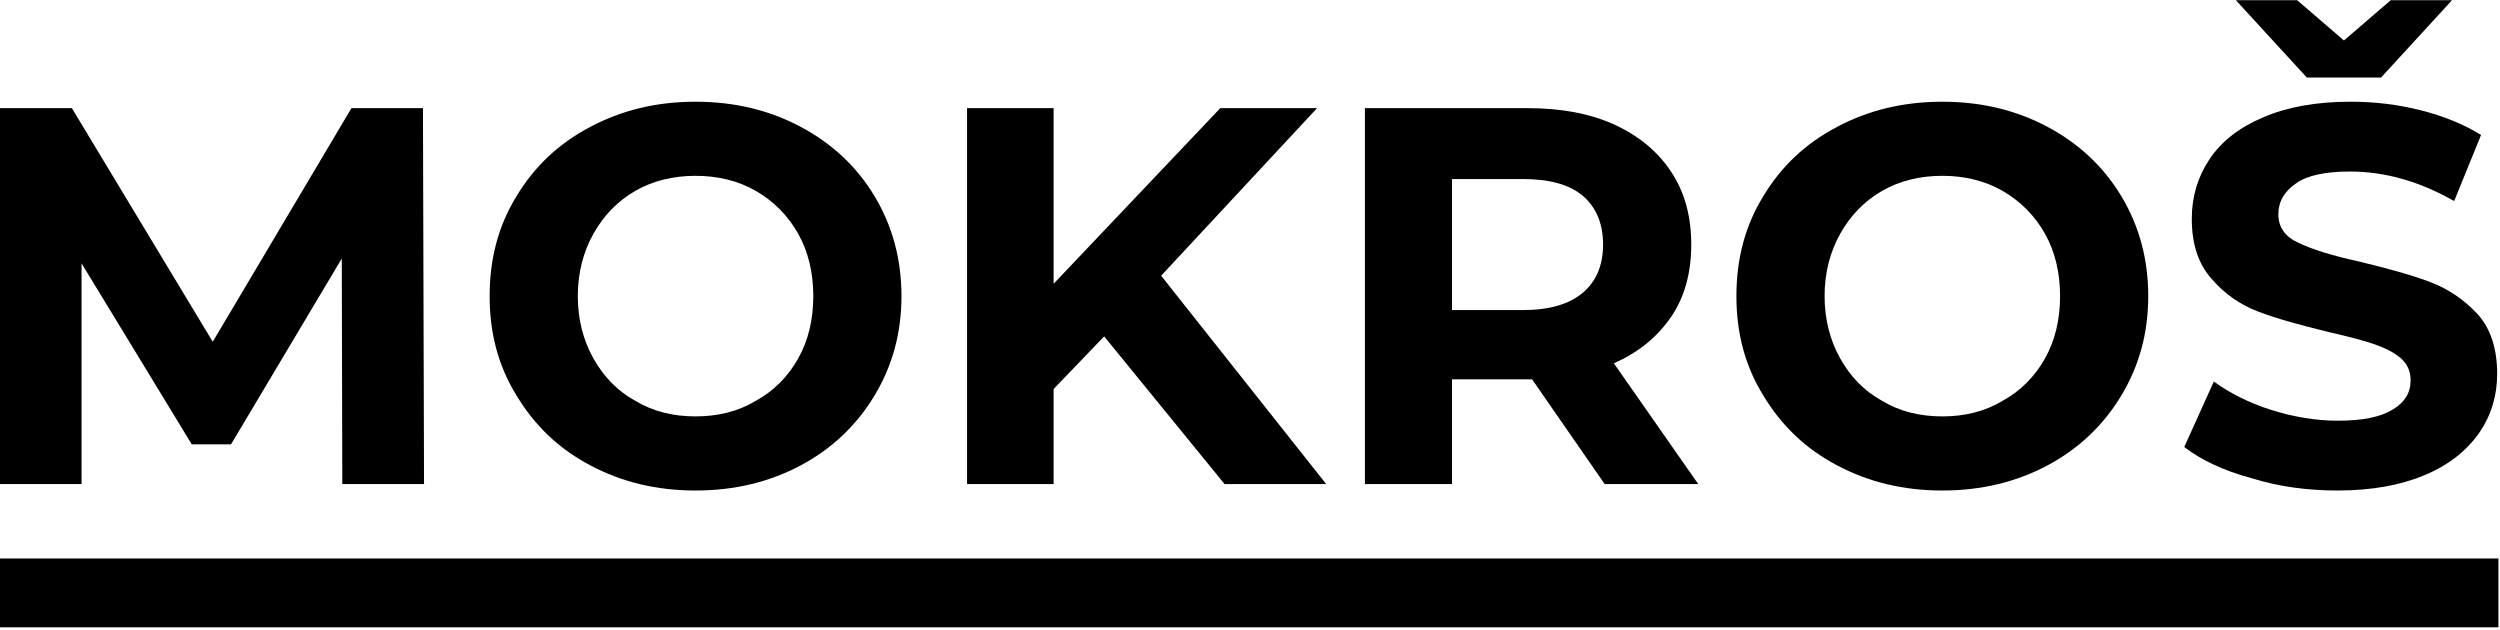
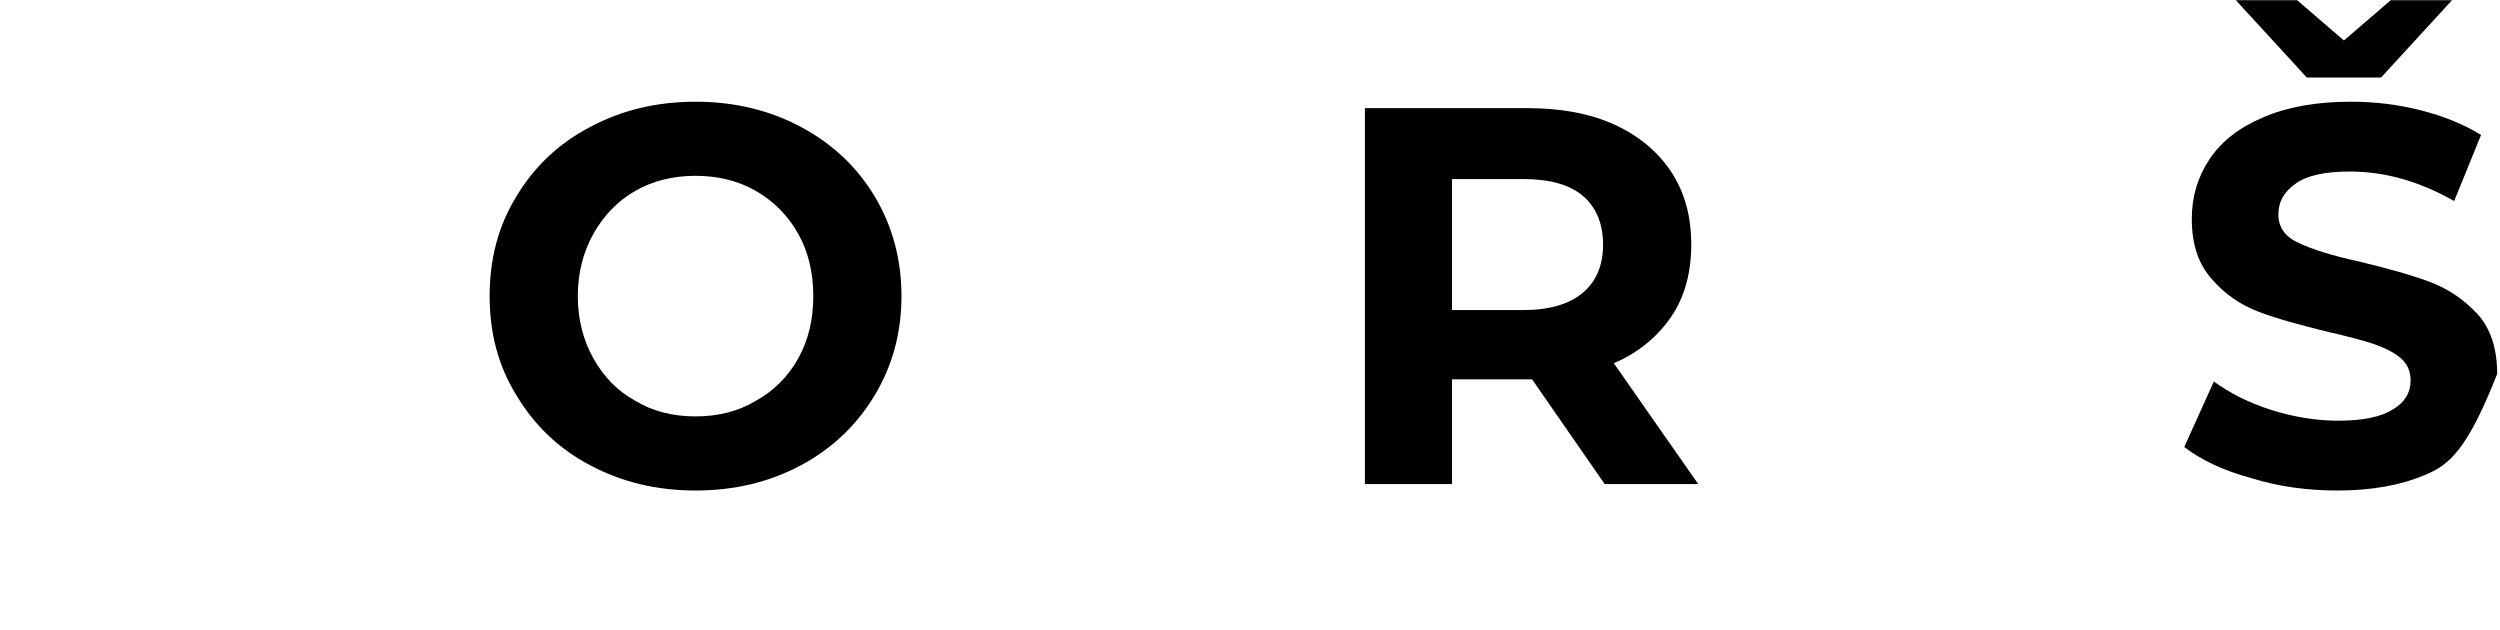
<svg xmlns="http://www.w3.org/2000/svg" xmlns:ns1="http://www.serif.com/" width="100%" height="100%" viewBox="0 0 1989 501" version="1.1" xml:space="preserve" style="fill-rule:evenodd;clip-rule:evenodd;stroke-linejoin:round;stroke-miterlimit:2;">
  <g id="Artboard1" transform="matrix(1.767,0,0,0.205,0,0)">
-     <rect x="0" y="0" width="1125" height="2436" style="fill:rgb(208,137,137);fill-opacity:0;" />
    <g transform="matrix(7.757,0,0,66.784,-333.302,-2135.59)">
      <g id="Logo-white" ns1:id="Logo white">
        <g transform="matrix(1.002,0,0,1.002,40.368,60.108)">
          <g>
            <g transform="matrix(31.145,0,0,31.145,0,0)">
-               <path d="M0.72,-0L0.719,-0.42L0.513,-0.074L0.44,-0.074L0.235,-0.411L0.235,-0L0.083,-0L0.083,-0.7L0.217,-0.7L0.479,-0.265L0.737,-0.7L0.87,-0.7L0.872,-0L0.72,-0Z" style="fill-rule:nonzero;" />
-             </g>
+               </g>
            <g transform="matrix(31.145,0,0,31.145,29.744,0)">
              <path d="M0.422,0.012C0.349,0.012 0.284,-0.004 0.226,-0.035C0.167,-0.066 0.122,-0.11 0.089,-0.165C0.055,-0.22 0.039,-0.281 0.039,-0.35C0.039,-0.419 0.055,-0.481 0.089,-0.536C0.122,-0.591 0.167,-0.634 0.226,-0.665C0.284,-0.696 0.349,-0.712 0.422,-0.712C0.495,-0.712 0.56,-0.696 0.618,-0.665C0.676,-0.634 0.722,-0.591 0.755,-0.536C0.788,-0.481 0.805,-0.419 0.805,-0.35C0.805,-0.281 0.788,-0.22 0.755,-0.165C0.722,-0.11 0.676,-0.066 0.618,-0.035C0.56,-0.004 0.495,0.012 0.422,0.012ZM0.422,-0.126C0.463,-0.126 0.501,-0.135 0.534,-0.155C0.567,-0.173 0.594,-0.2 0.613,-0.234C0.632,-0.268 0.641,-0.307 0.641,-0.35C0.641,-0.393 0.632,-0.432 0.613,-0.466C0.594,-0.5 0.567,-0.527 0.534,-0.546C0.501,-0.565 0.463,-0.574 0.422,-0.574C0.381,-0.574 0.343,-0.565 0.31,-0.546C0.277,-0.527 0.251,-0.5 0.232,-0.466C0.213,-0.432 0.203,-0.393 0.203,-0.35C0.203,-0.307 0.213,-0.268 0.232,-0.234C0.251,-0.2 0.277,-0.173 0.31,-0.155C0.343,-0.135 0.381,-0.126 0.422,-0.126Z" style="fill-rule:nonzero;" />
            </g>
            <g transform="matrix(31.145,0,0,31.145,56.03,0)">
-               <path d="M0.338,-0.275L0.244,-0.177L0.244,-0L0.083,-0L0.083,-0.7L0.244,-0.7L0.244,-0.373L0.554,-0.7L0.734,-0.7L0.444,-0.388L0.751,-0L0.562,-0L0.338,-0.275Z" style="fill-rule:nonzero;" />
-             </g>
+               </g>
            <g transform="matrix(31.145,0,0,31.145,79.077,0)">
              <path d="M0.529,-0L0.394,-0.195L0.245,-0.195L0.245,-0L0.083,-0L0.083,-0.7L0.386,-0.7C0.448,-0.7 0.502,-0.69 0.548,-0.669C0.593,-0.648 0.628,-0.619 0.653,-0.581C0.678,-0.543 0.69,-0.498 0.69,-0.446C0.69,-0.394 0.678,-0.349 0.653,-0.312C0.627,-0.274 0.592,-0.245 0.546,-0.225L0.703,-0L0.529,-0ZM0.526,-0.446C0.526,-0.485 0.513,-0.516 0.488,-0.537C0.463,-0.558 0.426,-0.568 0.377,-0.568L0.245,-0.568L0.245,-0.324L0.377,-0.324C0.426,-0.324 0.463,-0.335 0.488,-0.356C0.513,-0.377 0.526,-0.407 0.526,-0.446Z" style="fill-rule:nonzero;" />
            </g>
            <g transform="matrix(31.145,0,0,31.145,101.969,0)">
-               <path d="M0.422,0.012C0.349,0.012 0.284,-0.004 0.226,-0.035C0.167,-0.066 0.122,-0.11 0.089,-0.165C0.055,-0.22 0.039,-0.281 0.039,-0.35C0.039,-0.419 0.055,-0.481 0.089,-0.536C0.122,-0.591 0.167,-0.634 0.226,-0.665C0.284,-0.696 0.349,-0.712 0.422,-0.712C0.495,-0.712 0.56,-0.696 0.618,-0.665C0.676,-0.634 0.722,-0.591 0.755,-0.536C0.788,-0.481 0.805,-0.419 0.805,-0.35C0.805,-0.281 0.788,-0.22 0.755,-0.165C0.722,-0.11 0.676,-0.066 0.618,-0.035C0.56,-0.004 0.495,0.012 0.422,0.012ZM0.422,-0.126C0.463,-0.126 0.501,-0.135 0.534,-0.155C0.567,-0.173 0.594,-0.2 0.613,-0.234C0.632,-0.268 0.641,-0.307 0.641,-0.35C0.641,-0.393 0.632,-0.432 0.613,-0.466C0.594,-0.5 0.567,-0.527 0.534,-0.546C0.501,-0.565 0.463,-0.574 0.422,-0.574C0.381,-0.574 0.343,-0.565 0.31,-0.546C0.277,-0.527 0.251,-0.5 0.232,-0.466C0.213,-0.432 0.203,-0.393 0.203,-0.35C0.203,-0.307 0.213,-0.268 0.232,-0.234C0.251,-0.2 0.277,-0.173 0.31,-0.155C0.343,-0.135 0.381,-0.126 0.422,-0.126Z" style="fill-rule:nonzero;" />
-             </g>
+               </g>
            <g transform="matrix(31.145,0,0,31.145,128.255,0)">
-               <path d="M0.313,0.012C0.258,0.012 0.204,0.005 0.153,-0.011C0.101,-0.025 0.059,-0.045 0.028,-0.069L0.083,-0.191C0.113,-0.169 0.149,-0.151 0.19,-0.138C0.231,-0.125 0.273,-0.118 0.314,-0.118C0.36,-0.118 0.394,-0.125 0.416,-0.139C0.438,-0.152 0.449,-0.17 0.449,-0.193C0.449,-0.21 0.443,-0.224 0.43,-0.235C0.417,-0.246 0.4,-0.254 0.38,-0.261C0.359,-0.268 0.332,-0.275 0.297,-0.283C0.244,-0.296 0.2,-0.308 0.166,-0.321C0.132,-0.334 0.103,-0.354 0.079,-0.382C0.054,-0.41 0.042,-0.447 0.042,-0.494C0.042,-0.535 0.053,-0.572 0.075,-0.605C0.097,-0.638 0.13,-0.664 0.175,-0.683C0.219,-0.702 0.273,-0.712 0.337,-0.712C0.382,-0.712 0.425,-0.707 0.468,-0.696C0.511,-0.685 0.548,-0.67 0.58,-0.65L0.53,-0.527C0.465,-0.564 0.401,-0.582 0.336,-0.582C0.291,-0.582 0.257,-0.575 0.236,-0.56C0.214,-0.545 0.203,-0.526 0.203,-0.502C0.203,-0.478 0.216,-0.46 0.241,-0.449C0.266,-0.437 0.304,-0.425 0.355,-0.414C0.408,-0.401 0.452,-0.389 0.486,-0.376C0.52,-0.363 0.549,-0.343 0.574,-0.316C0.598,-0.289 0.61,-0.252 0.61,-0.205C0.61,-0.165 0.599,-0.128 0.577,-0.096C0.554,-0.063 0.521,-0.036 0.476,-0.017C0.431,0.002 0.377,0.012 0.313,0.012ZM0.526,-0.901L0.394,-0.757L0.256,-0.757L0.124,-0.901L0.238,-0.901L0.325,-0.826L0.412,-0.901L0.526,-0.901Z" style="fill-rule:nonzero;" />
+               <path d="M0.313,0.012C0.258,0.012 0.204,0.005 0.153,-0.011C0.101,-0.025 0.059,-0.045 0.028,-0.069L0.083,-0.191C0.113,-0.169 0.149,-0.151 0.19,-0.138C0.231,-0.125 0.273,-0.118 0.314,-0.118C0.36,-0.118 0.394,-0.125 0.416,-0.139C0.438,-0.152 0.449,-0.17 0.449,-0.193C0.449,-0.21 0.443,-0.224 0.43,-0.235C0.417,-0.246 0.4,-0.254 0.38,-0.261C0.359,-0.268 0.332,-0.275 0.297,-0.283C0.244,-0.296 0.2,-0.308 0.166,-0.321C0.132,-0.334 0.103,-0.354 0.079,-0.382C0.054,-0.41 0.042,-0.447 0.042,-0.494C0.042,-0.535 0.053,-0.572 0.075,-0.605C0.097,-0.638 0.13,-0.664 0.175,-0.683C0.219,-0.702 0.273,-0.712 0.337,-0.712C0.382,-0.712 0.425,-0.707 0.468,-0.696C0.511,-0.685 0.548,-0.67 0.58,-0.65L0.53,-0.527C0.465,-0.564 0.401,-0.582 0.336,-0.582C0.291,-0.582 0.257,-0.575 0.236,-0.56C0.214,-0.545 0.203,-0.526 0.203,-0.502C0.203,-0.478 0.216,-0.46 0.241,-0.449C0.266,-0.437 0.304,-0.425 0.355,-0.414C0.408,-0.401 0.452,-0.389 0.486,-0.376C0.52,-0.363 0.549,-0.343 0.574,-0.316C0.598,-0.289 0.61,-0.252 0.61,-0.205C0.554,-0.063 0.521,-0.036 0.476,-0.017C0.431,0.002 0.377,0.012 0.313,0.012ZM0.526,-0.901L0.394,-0.757L0.256,-0.757L0.124,-0.901L0.238,-0.901L0.325,-0.826L0.412,-0.901L0.526,-0.901Z" style="fill-rule:nonzero;" />
            </g>
          </g>
        </g>
        <g transform="matrix(1,0,0,2.546,0,-101.71)">
-           <rect x="42.966" y="65.256" width="145.023" height="1.571" />
-         </g>
+           </g>
      </g>
    </g>
  </g>
</svg>